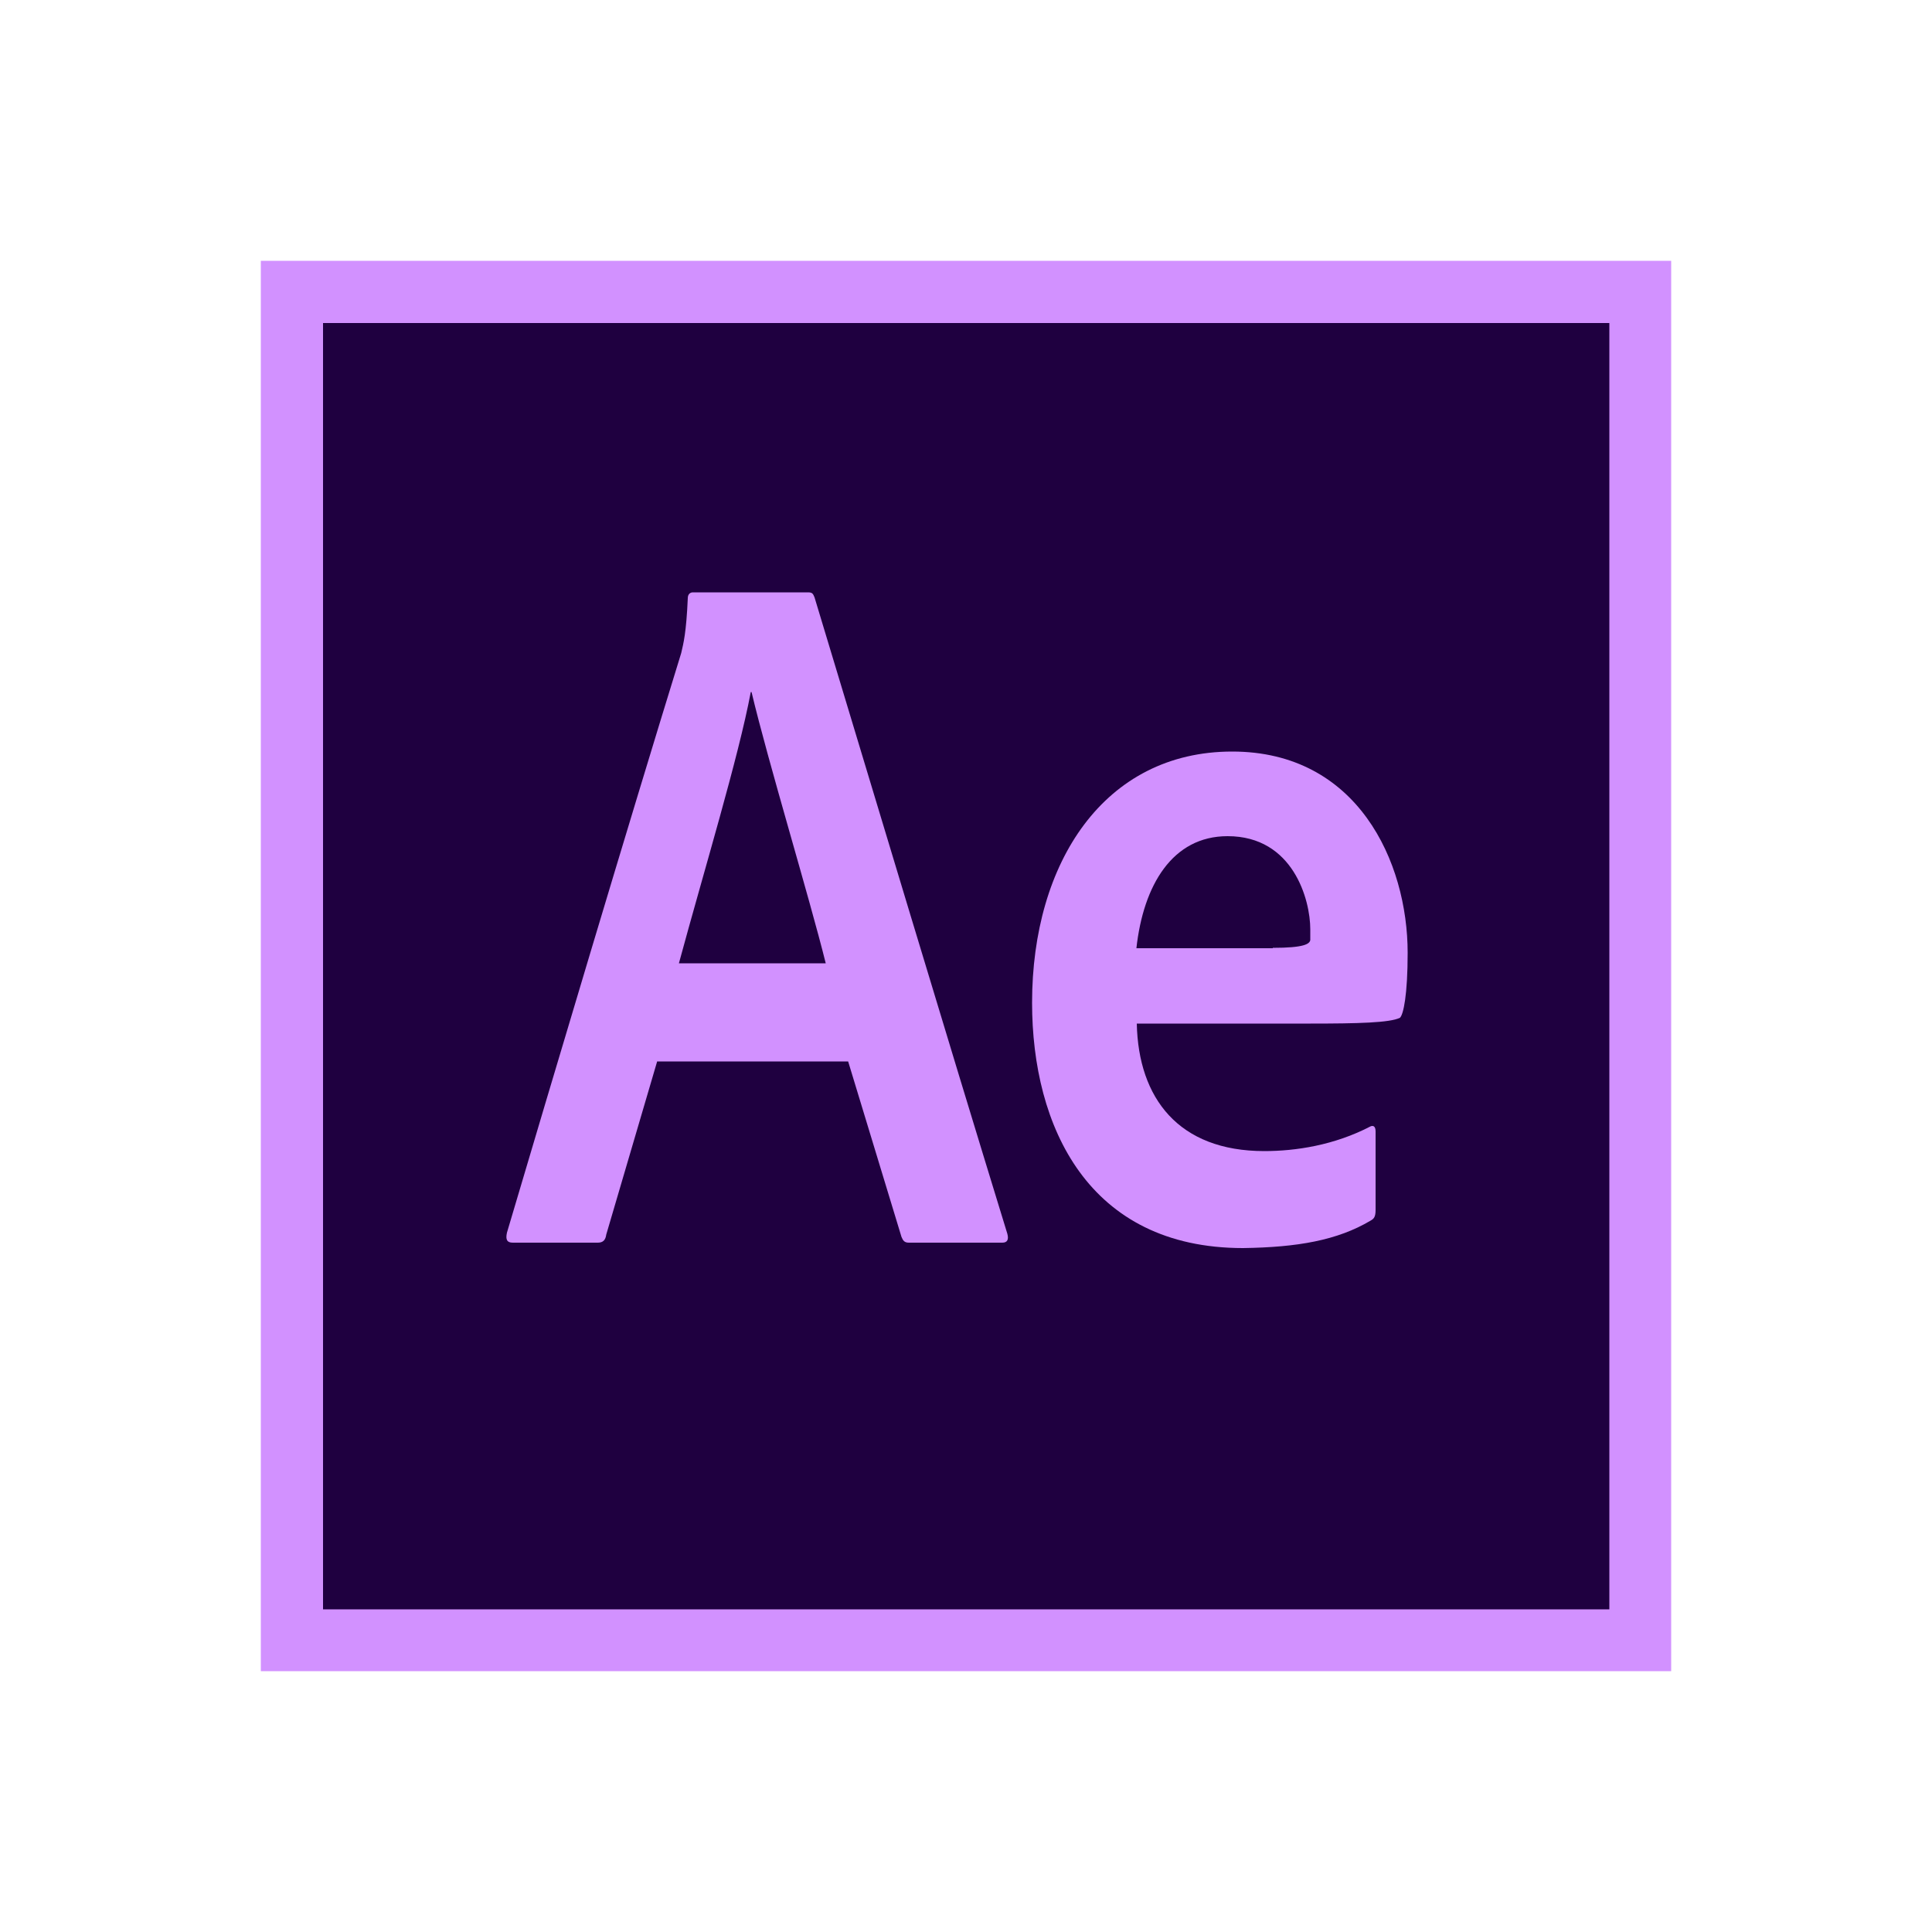
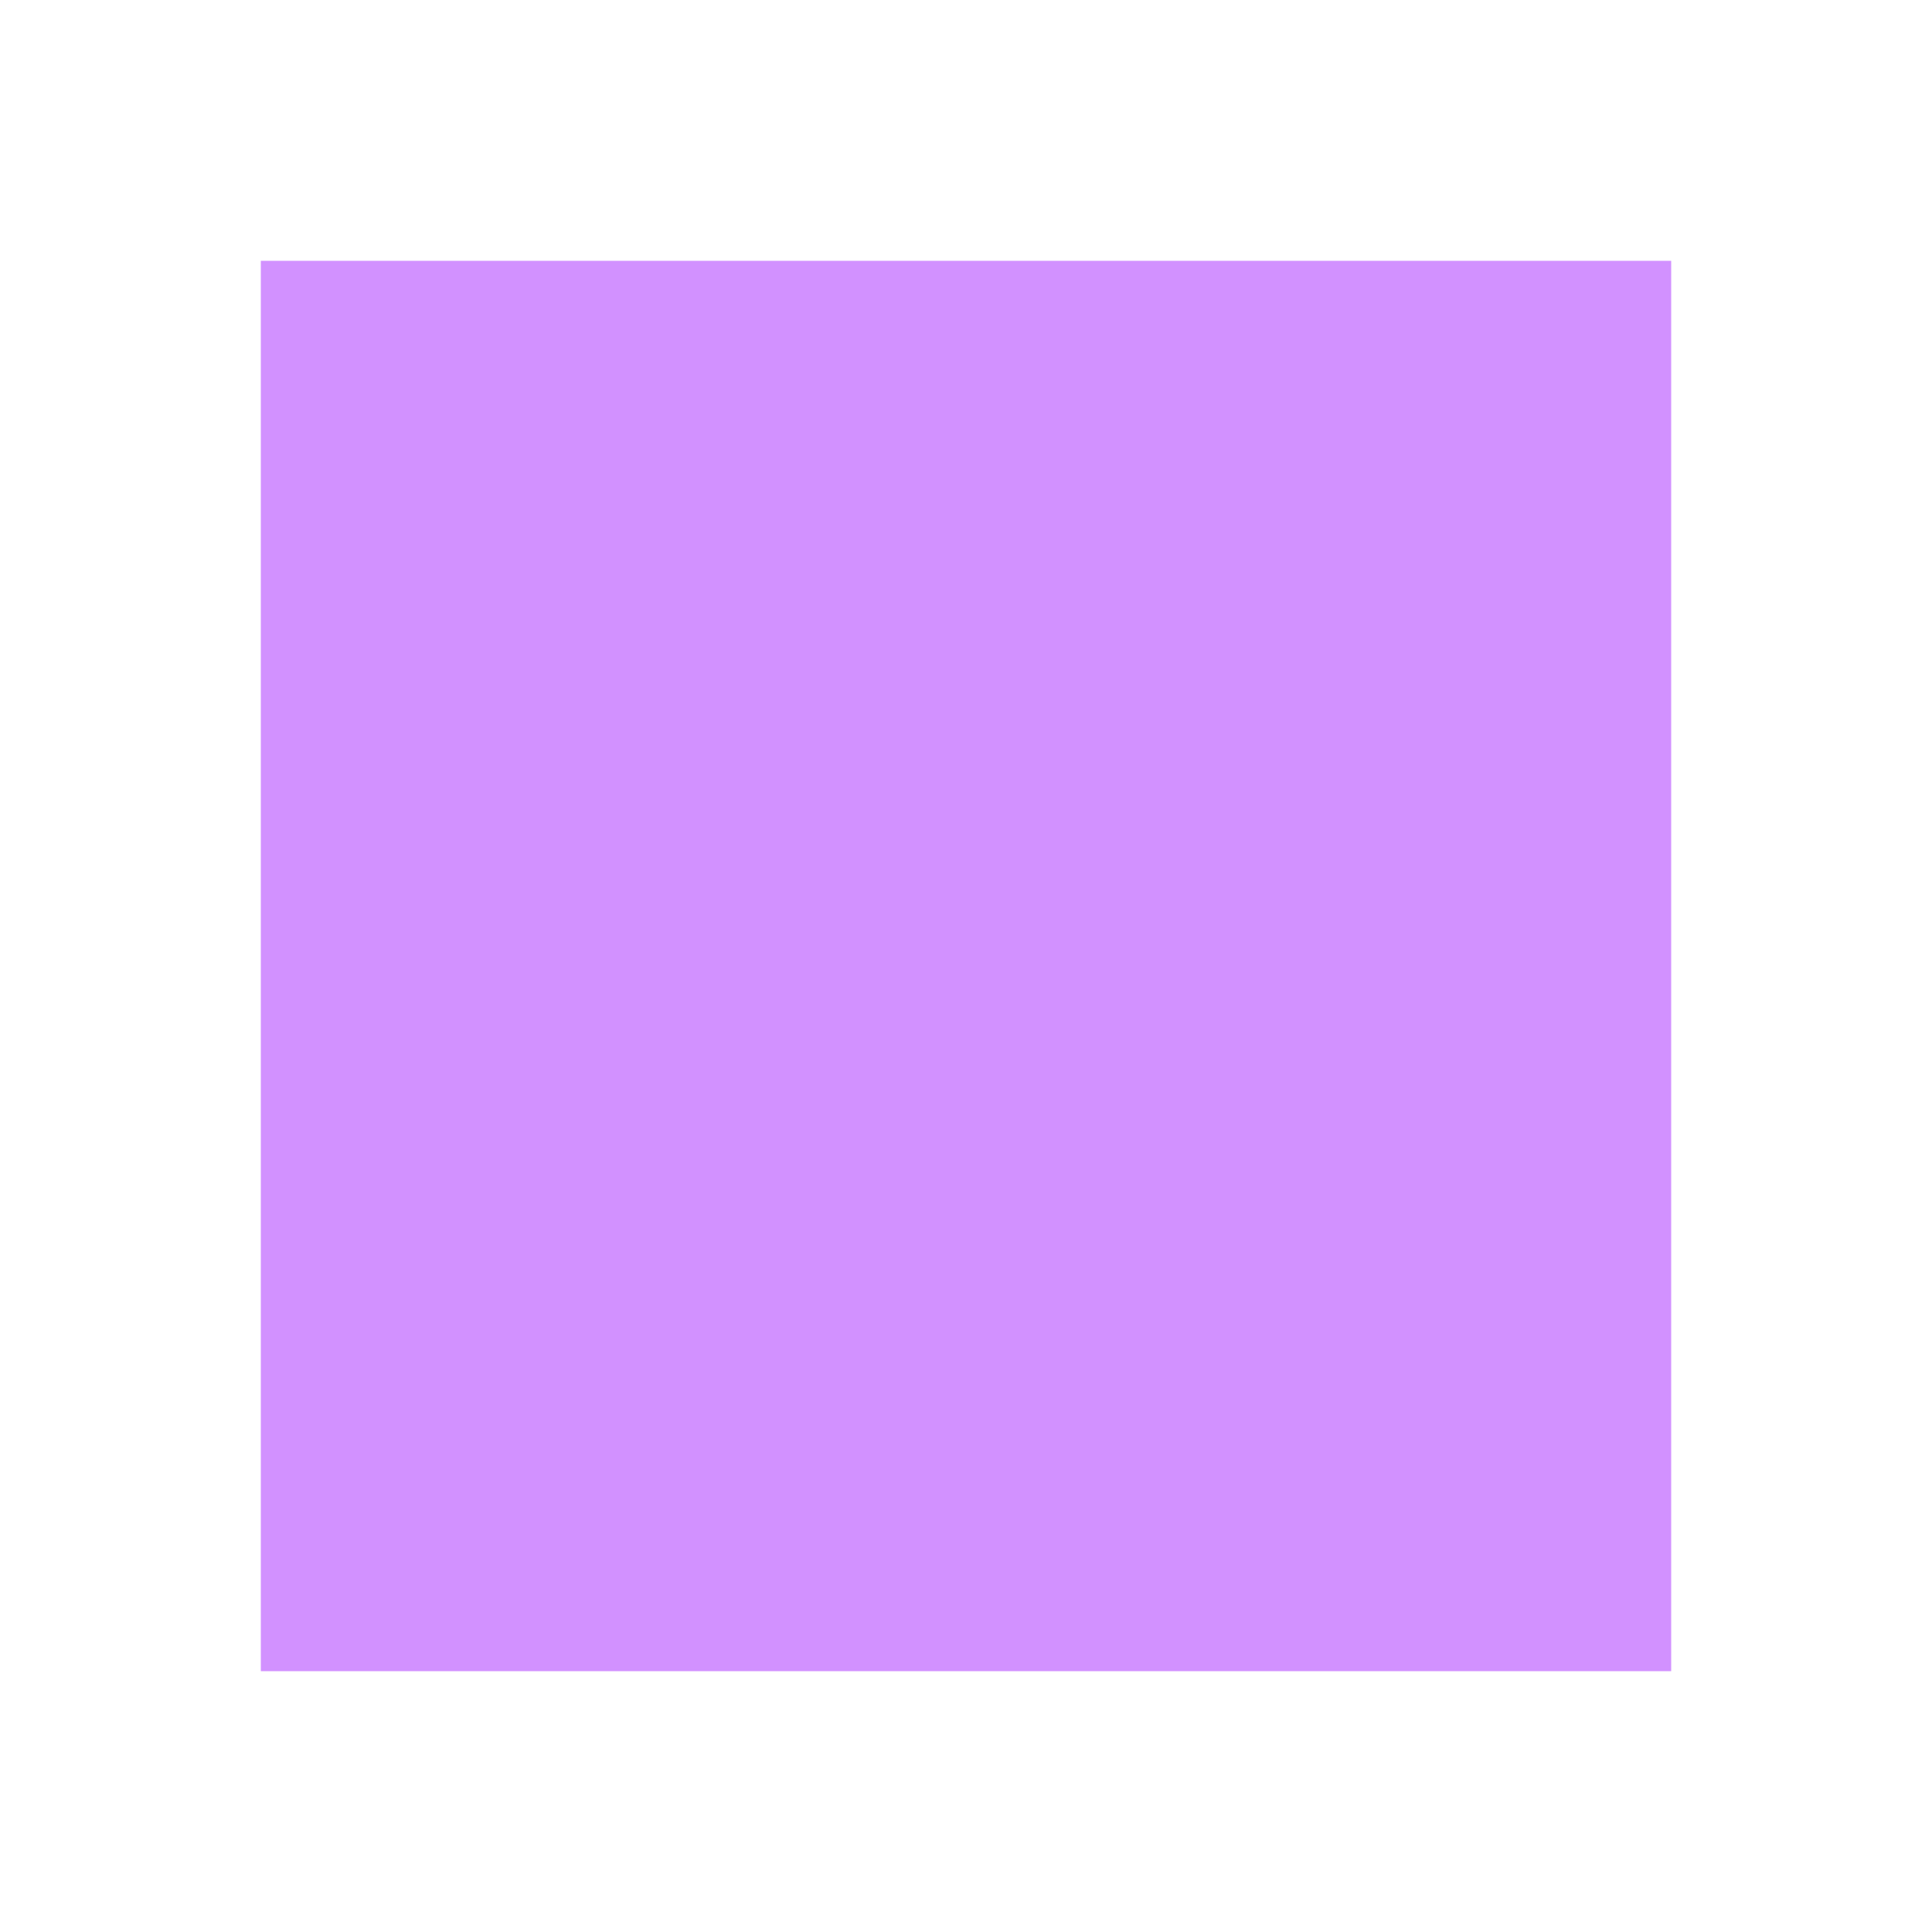
<svg xmlns="http://www.w3.org/2000/svg" id="Layer_1" x="0px" y="0px" viewBox="0 0 500 500" style="enable-background:new 0 0 500 500;" xml:space="preserve">
  <style type="text/css"> .st0{fill:#D291FF;} .st1{fill:#1F0040;} </style>
  <g id="XMLID_26_">
    <rect id="XMLID_28_" x="67.5" y="67.5" class="st0" width="365" height="365" />
-     <rect id="XMLID_32_" x="83.6" y="83.6" class="st1" width="332.9" height="332.9" />
    <path id="XMLID_35_" class="st0" d="M170.1,274.6l-13.2,44.9c-0.2,1.5-0.9,2.1-2.2,2.1h-22c-1.5,0-1.9-0.8-1.5-2.6 c11.7-39.5,31.3-105.3,45.1-150c0.6-2.6,1.3-5.2,1.7-14.2c0-1,0.6-1.5,1.3-1.5h29.8c1.1,0,1.3,0.3,1.7,1.3 c16,52.9,33.5,111.3,49.9,164.7c0.4,1.5,0,2.3-1.3,2.3h-24.2c-1.1,0-1.5-0.5-1.9-1.5l-13.8-45.4H170.1z M213.7,249.3 c-4.3-17.3-14.9-52.1-19.2-70.2h-0.2c-3.2,17-12.1,46.2-18.6,70.2H213.7z" />
-     <path id="XMLID_38_" class="st0" d="M294.2,264.9c0.4,19.3,10.8,33,33,33c8.1,0,18.1-1.5,27.5-6.4c0.7-0.3,1.3,0,1.3,1.3v20.3 c0,1.8-0.4,2.3-1.3,2.8c-8.6,5.1-18.9,6.9-33,7.1c-40.1,0-54.6-31.5-54.6-63.5c0-36.3,18.7-65,51.8-65c32.4,0,45.4,28.5,45.4,52.1 c0,10.9-1.1,16-2,16.8c-2.6,1.3-11,1.5-23.1,1.5H294.2z M329.4,245.3c8.1,0,9.5-1,9.7-2c0-0.5,0-1.8,0-2.8 c0-7.6-4.4-24.1-21.4-24.1c-14.3,0-21.8,12.7-23.6,29H329.4z" />
  </g>
</svg>